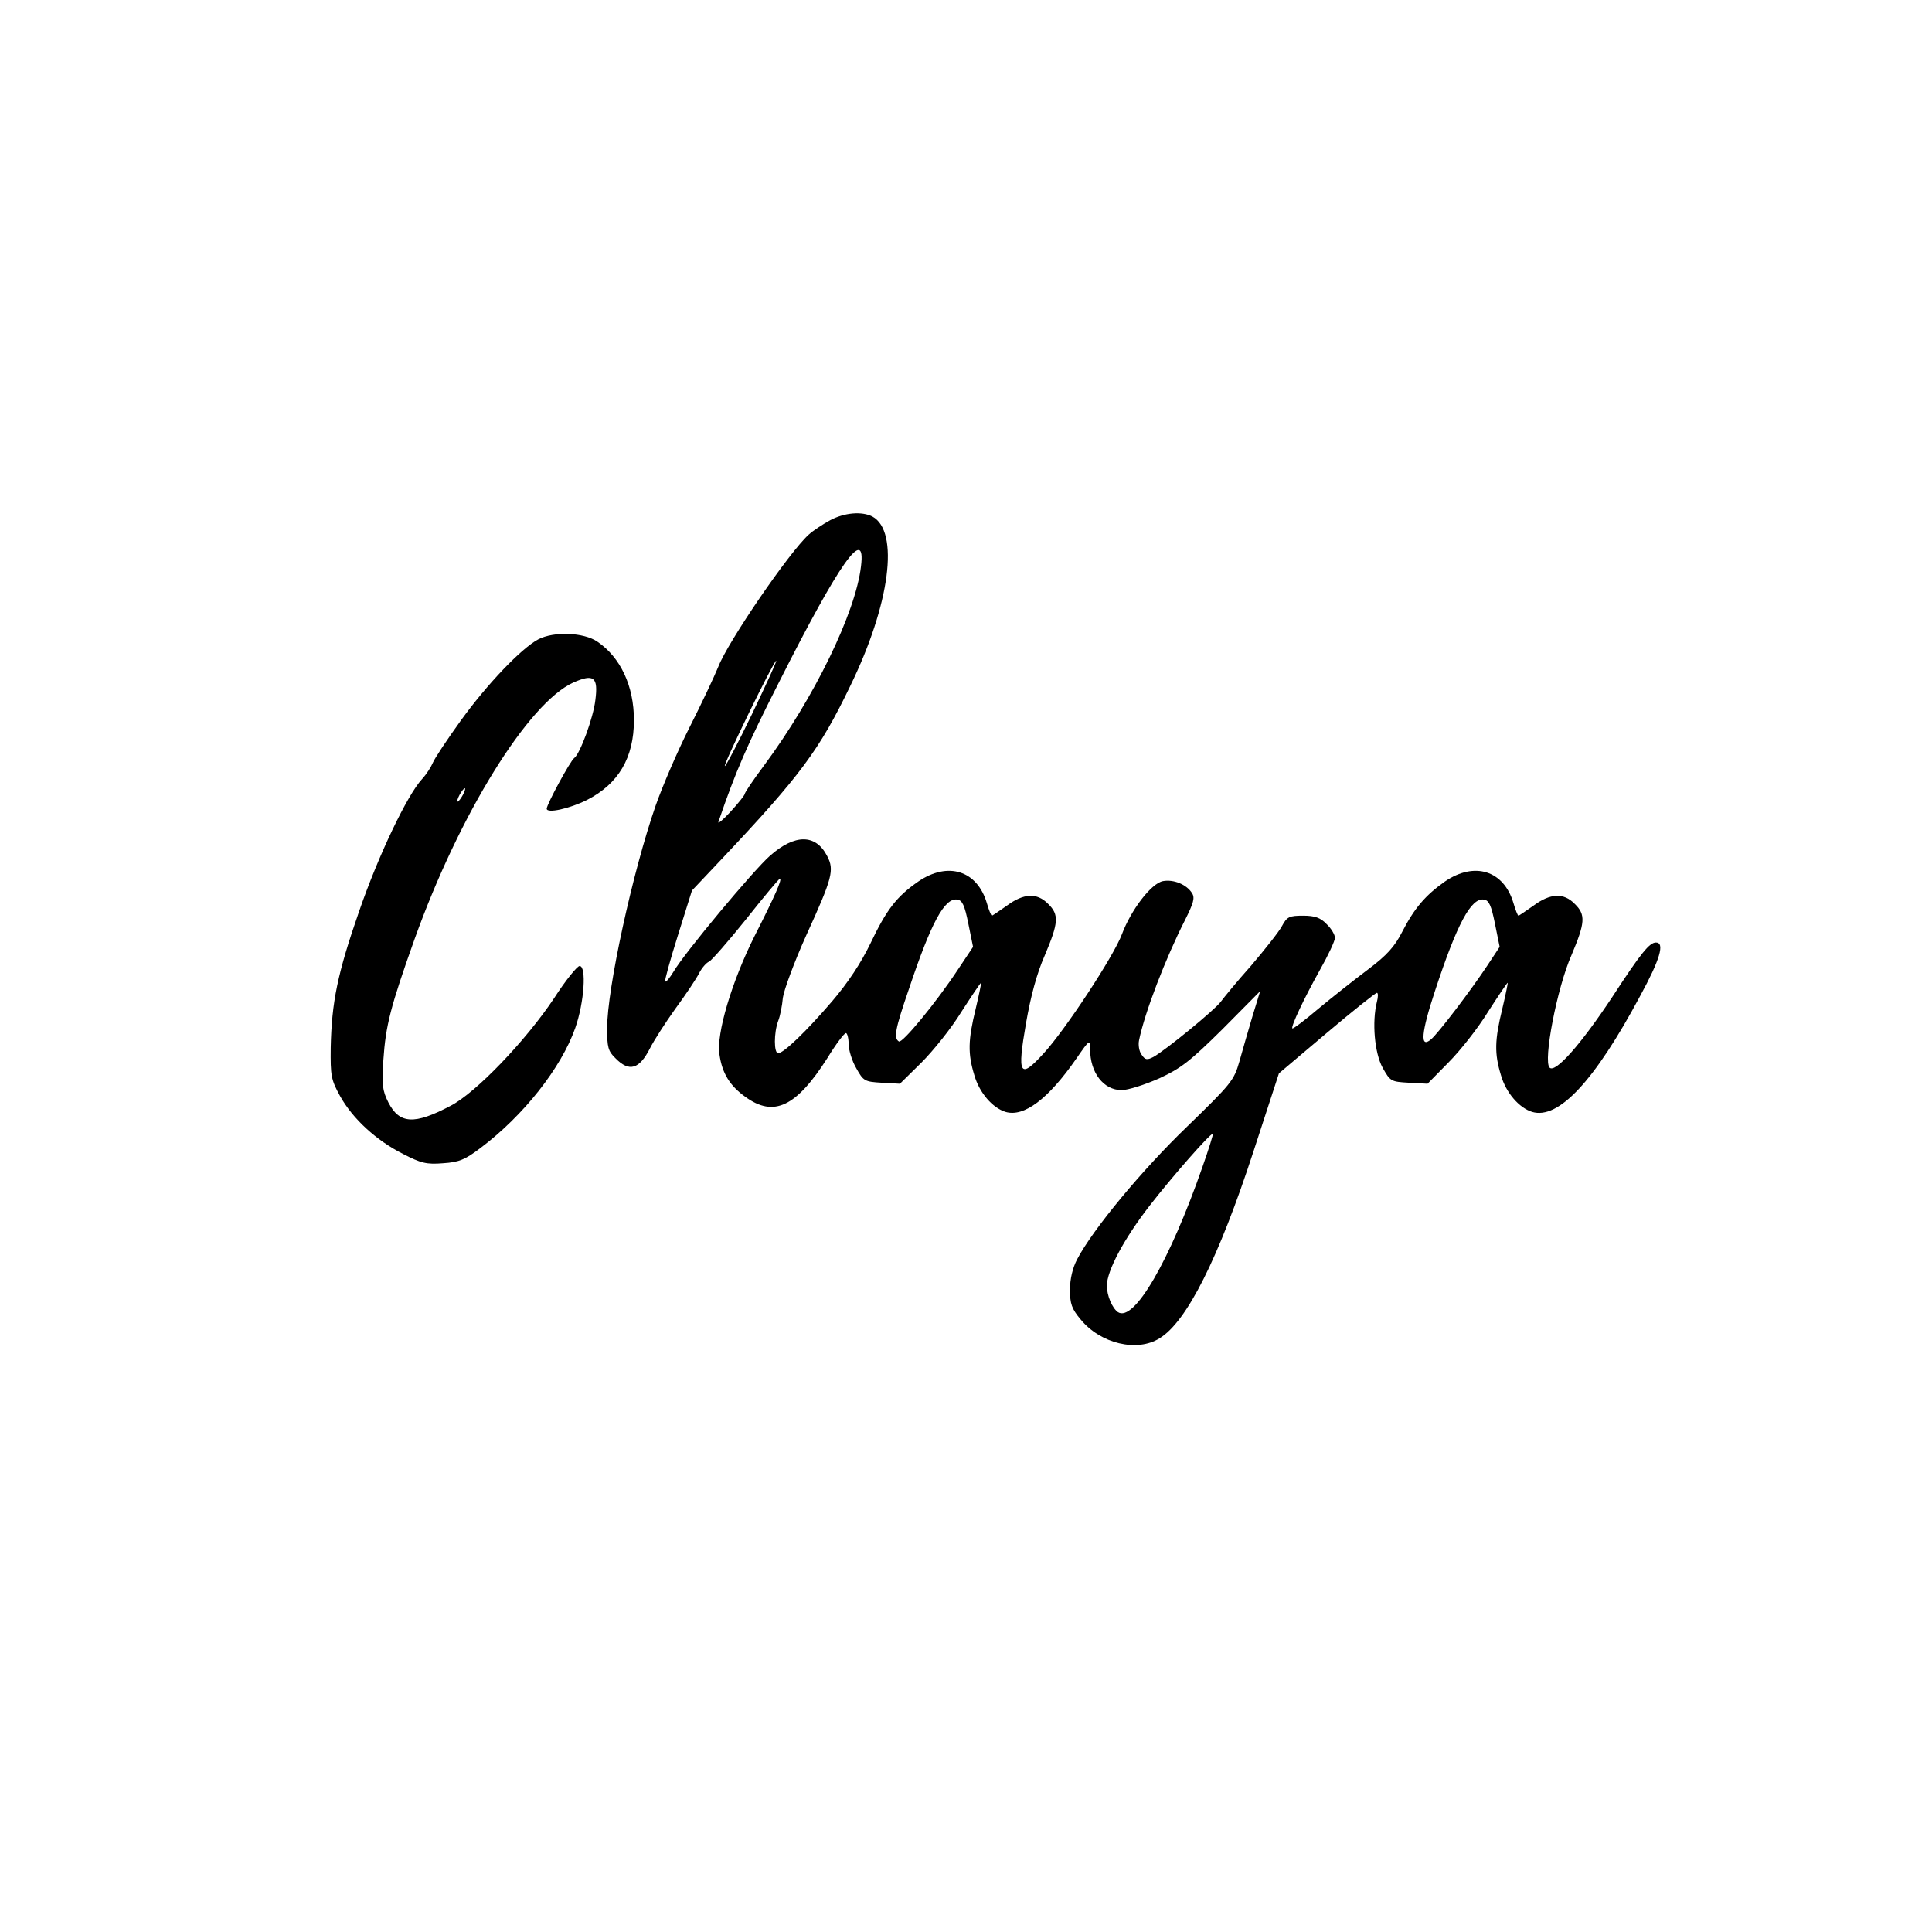
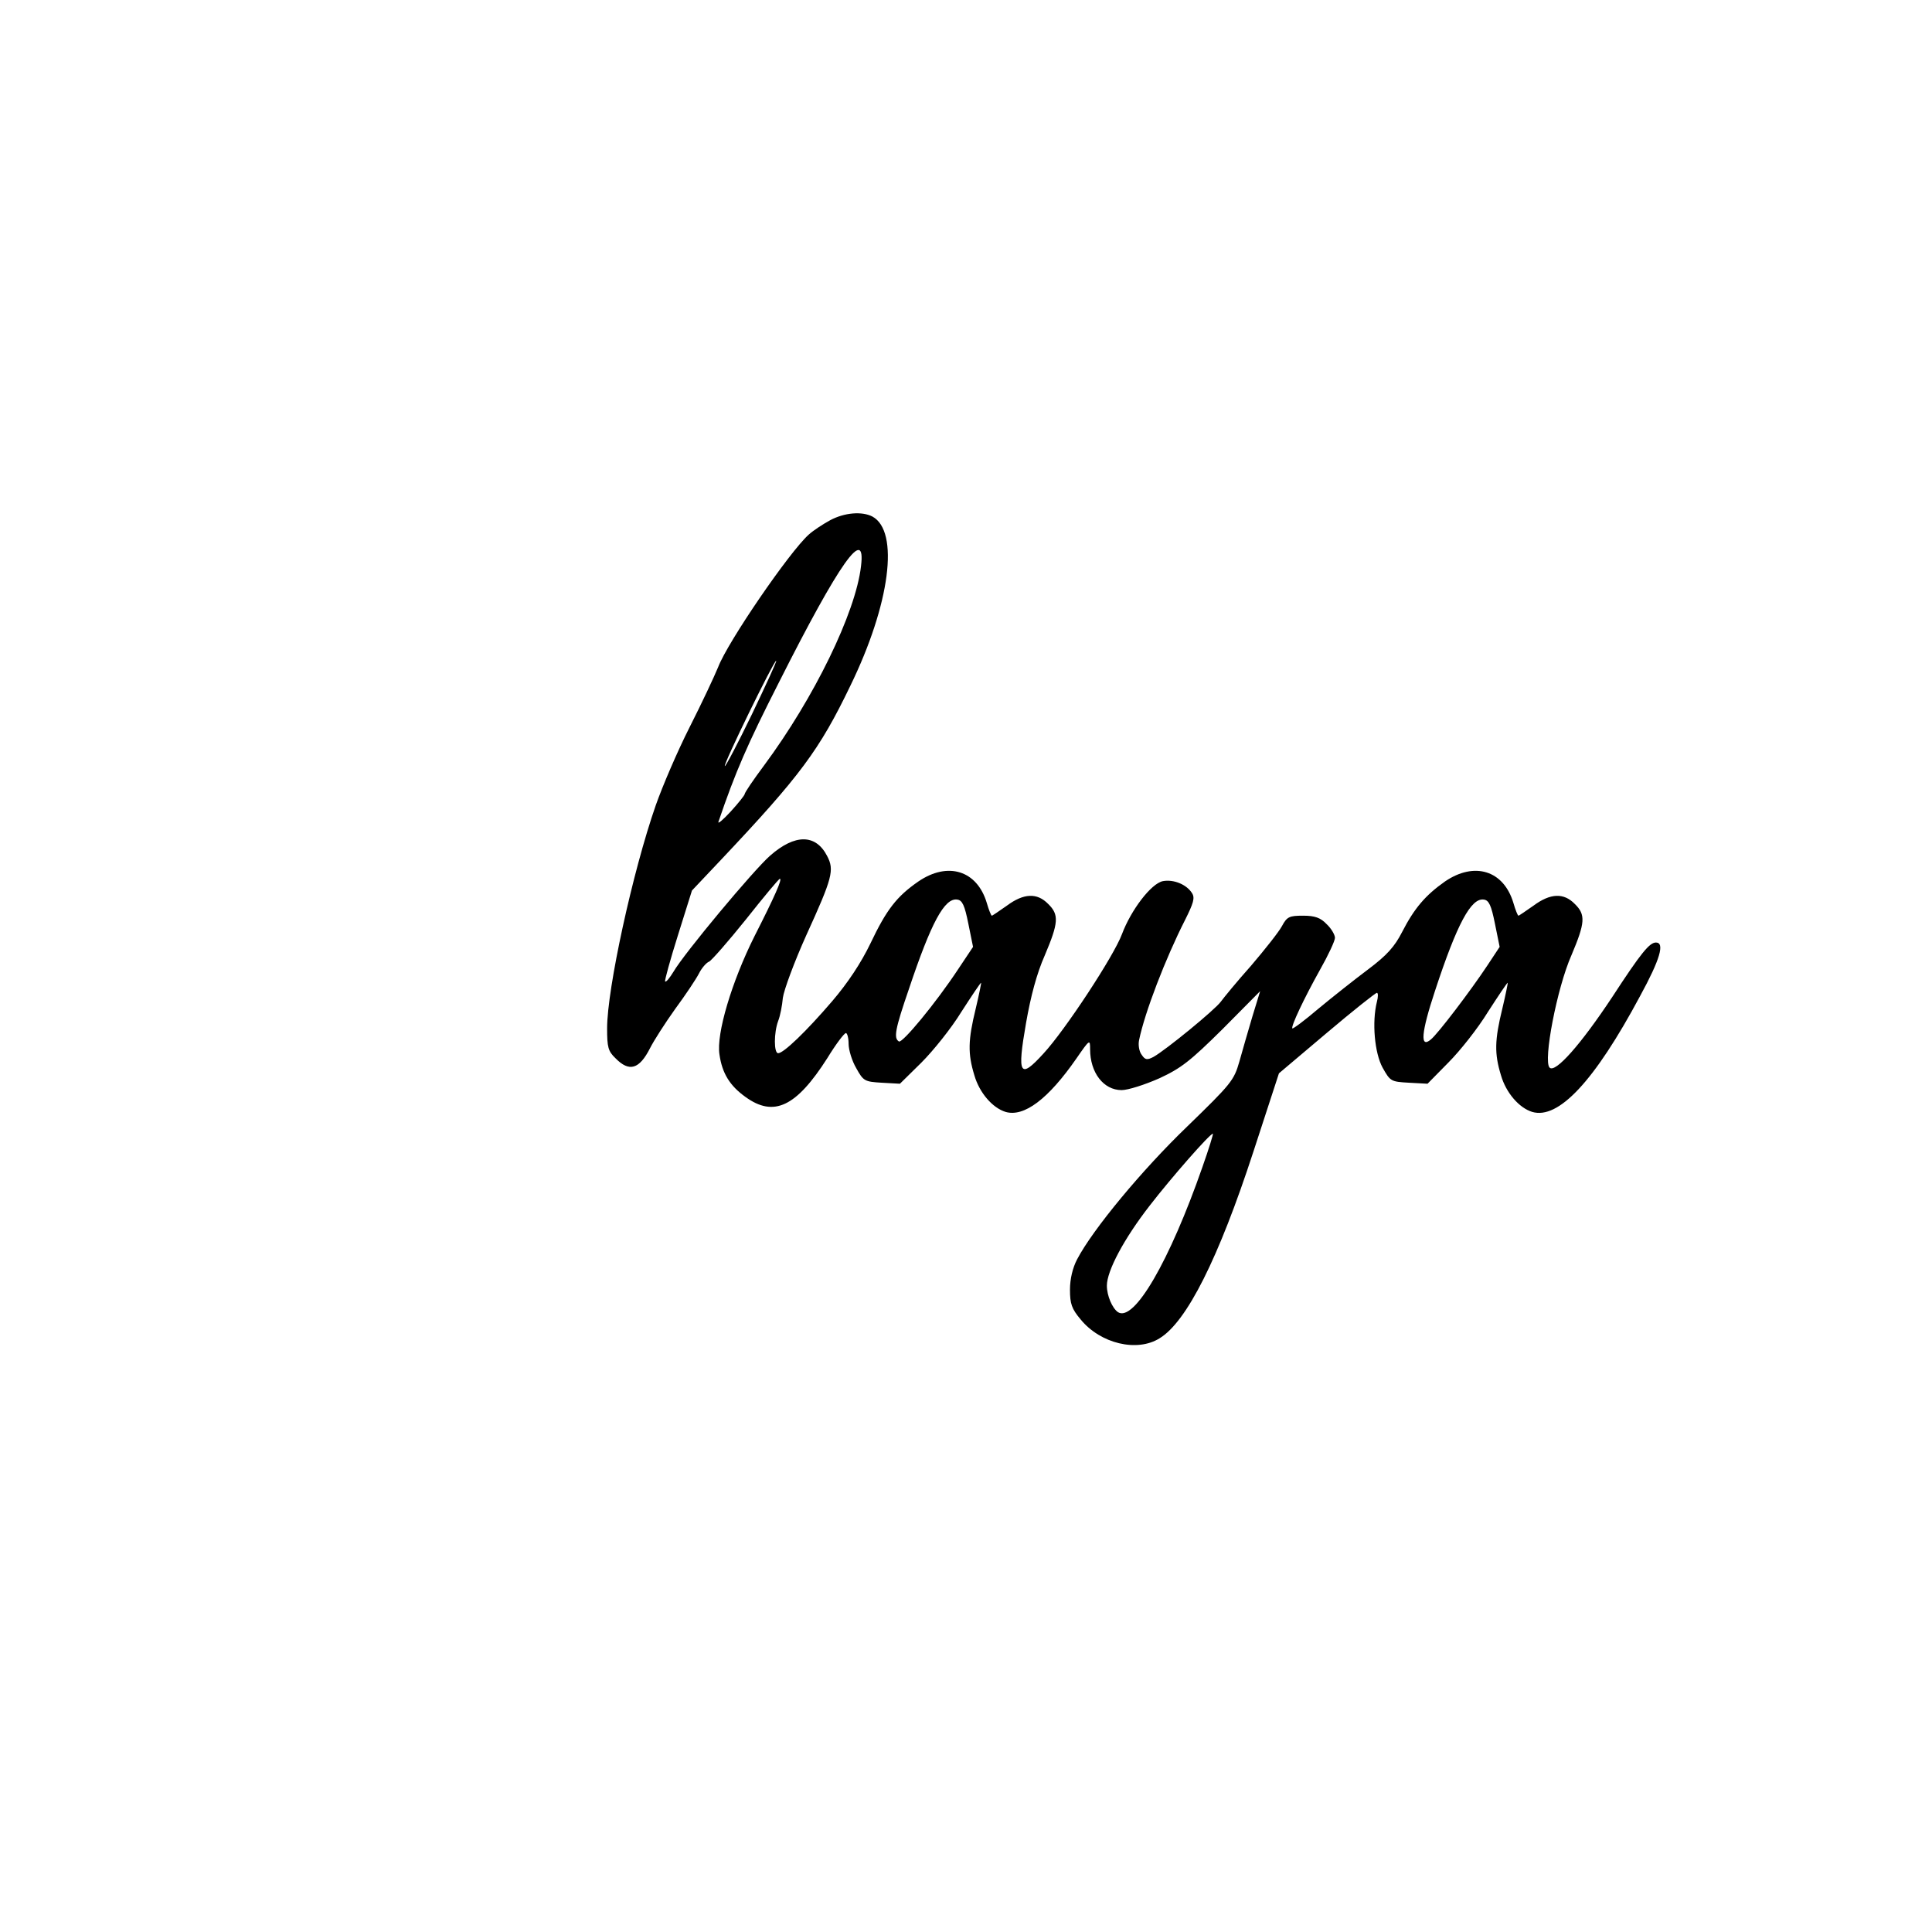
<svg xmlns="http://www.w3.org/2000/svg" version="1.0" width="576" height="576" viewBox="0 0 576 576" preserveAspectRatio="xMidYMid meet">
  <g transform="translate(0,576) scale(0.1,-0.1)" fill="#000000" stroke="none">
    <path d="M2475 4209 c-22 -12 -51 -31 -64 -43 -57 -51 -241 -319 -270 -395 -11 -27 -49 -108 -85 -179 -36 -71 -81 -176 -101 -233 -69 -198 -145 -547 -145 -665 0 -56 3 -68 25 -89 41 -42 71 -33 103 30 11 22 45 75 75 117 31 42 63 90 71 106 8 16 22 32 30 35 7 3 57 60 110 126 53 67 98 121 101 121 8 0 -15 -52 -76 -172 -67 -134 -114 -290 -104 -352 8 -56 31 -93 77 -126 85 -62 152 -30 245 116 25 41 50 74 55 74 4 0 8 -15 8 -32 0 -18 10 -51 23 -73 21 -38 25 -40 76 -43 l54 -3 64 63 c35 35 89 102 119 151 31 48 57 87 59 87 1 0 -6 -35 -16 -77 -23 -94 -24 -134 -4 -199 15 -52 54 -97 93 -109 55 -16 127 38 211 159 40 58 41 58 41 28 0 -70 40 -122 94 -122 19 0 69 16 112 35 65 30 92 51 189 147 l112 113 -23 -75 c-12 -41 -30 -102 -39 -135 -16 -56 -24 -66 -156 -194 -134 -129 -281 -306 -328 -396 -13 -25 -21 -58 -21 -90 0 -42 5 -57 32 -89 59 -72 168 -98 235 -56 81 49 176 238 280 557 l76 233 142 120 c78 66 146 120 150 120 4 0 4 -12 0 -27 -15 -60 -7 -152 17 -196 23 -41 25 -42 79 -45 l55 -3 62 63 c35 35 88 102 118 151 31 48 57 87 59 87 1 0 -6 -35 -16 -77 -23 -94 -24 -134 -4 -199 15 -52 54 -97 93 -109 78 -23 185 90 322 346 59 108 74 159 47 159 -19 0 -44 -30 -130 -162 -94 -142 -170 -228 -187 -211 -20 19 22 238 65 335 41 97 43 121 10 153 -33 34 -73 32 -123 -5 -23 -16 -43 -30 -45 -30 -2 0 -9 17 -15 38 -29 97 -116 124 -204 64 -58 -41 -91 -79 -128 -151 -22 -43 -45 -69 -101 -111 -40 -30 -107 -83 -148 -117 -41 -35 -76 -61 -78 -59 -5 5 34 88 82 174 25 44 45 87 45 96 0 9 -11 28 -25 41 -18 19 -35 25 -70 25 -41 0 -48 -3 -63 -31 -9 -17 -51 -70 -92 -118 -42 -47 -82 -96 -90 -107 -17 -24 -165 -145 -201 -165 -19 -10 -25 -9 -35 6 -8 10 -11 30 -8 44 17 83 79 244 137 358 25 50 30 66 21 80 -16 26 -55 42 -87 36 -35 -7 -95 -86 -122 -158 -24 -65 -170 -287 -234 -356 -71 -78 -79 -64 -52 91 14 80 32 148 56 202 41 97 43 121 10 153 -33 34 -73 32 -123 -5 -23 -16 -43 -30 -45 -30 -2 0 -9 17 -15 38 -29 97 -116 124 -204 64 -65 -45 -95 -84 -143 -185 -28 -58 -67 -117 -114 -172 -78 -91 -145 -155 -161 -155 -13 0 -13 61 0 96 6 15 12 46 14 69 3 23 34 107 70 187 78 171 84 194 62 236 -34 66 -96 66 -170 1 -50 -44 -256 -291 -288 -346 -11 -18 -22 -32 -25 -29 -2 2 15 64 38 137 l42 134 86 91 c237 251 294 328 386 519 119 244 147 461 66 505 -31 16 -83 12 -126 -11z m92 -137 c-16 -139 -140 -393 -289 -594 -32 -43 -58 -81 -58 -86 -1 -4 -19 -27 -42 -52 -23 -25 -39 -38 -36 -30 51 150 86 230 180 415 181 359 260 470 245 347z m-325 -441 c-42 -87 -79 -157 -81 -155 -5 5 146 314 153 314 3 0 -30 -71 -72 -159z m645 -625 l14 -69 -44 -66 c-68 -103 -167 -222 -177 -216 -16 10 -12 35 30 157 66 197 106 272 144 266 15 -2 22 -17 33 -72z m1570 0 l14 -69 -37 -56 c-49 -74 -147 -203 -168 -220 -33 -28 -29 20 12 144 66 201 108 279 146 273 15 -2 22 -17 33 -72z m-872 -725 c-98 -281 -204 -464 -252 -433 -17 12 -33 49 -33 79 0 44 51 140 128 239 65 84 179 214 188 214 2 0 -12 -45 -31 -99z" />
-     <path d="M1605 3854 c-51 -27 -153 -134 -231 -242 -41 -57 -79 -114 -84 -127 -5 -12 -19 -34 -32 -48 -44 -48 -129 -225 -187 -393 -65 -187 -82 -271 -85 -407 -1 -84 1 -96 28 -145 38 -68 108 -132 187 -172 54 -28 71 -32 120 -28 48 3 66 11 111 45 129 97 241 239 283 358 27 77 34 185 13 185 -7 0 -42 -43 -76 -96 -84 -126 -233 -282 -309 -321 -108 -57 -152 -54 -185 10 -18 36 -20 53 -15 127 7 103 21 158 93 360 134 374 339 704 473 765 61 27 75 17 66 -52 -6 -53 -46 -161 -63 -173 -11 -7 -82 -138 -82 -151 0 -15 68 0 120 26 94 48 140 126 140 238 0 102 -40 187 -109 234 -41 28 -130 31 -176 7z m-225 -464 c-6 -11 -13 -20 -16 -20 -2 0 0 9 6 20 6 11 13 20 16 20 2 0 0 -9 -6 -20z" />
  </g>
</svg>